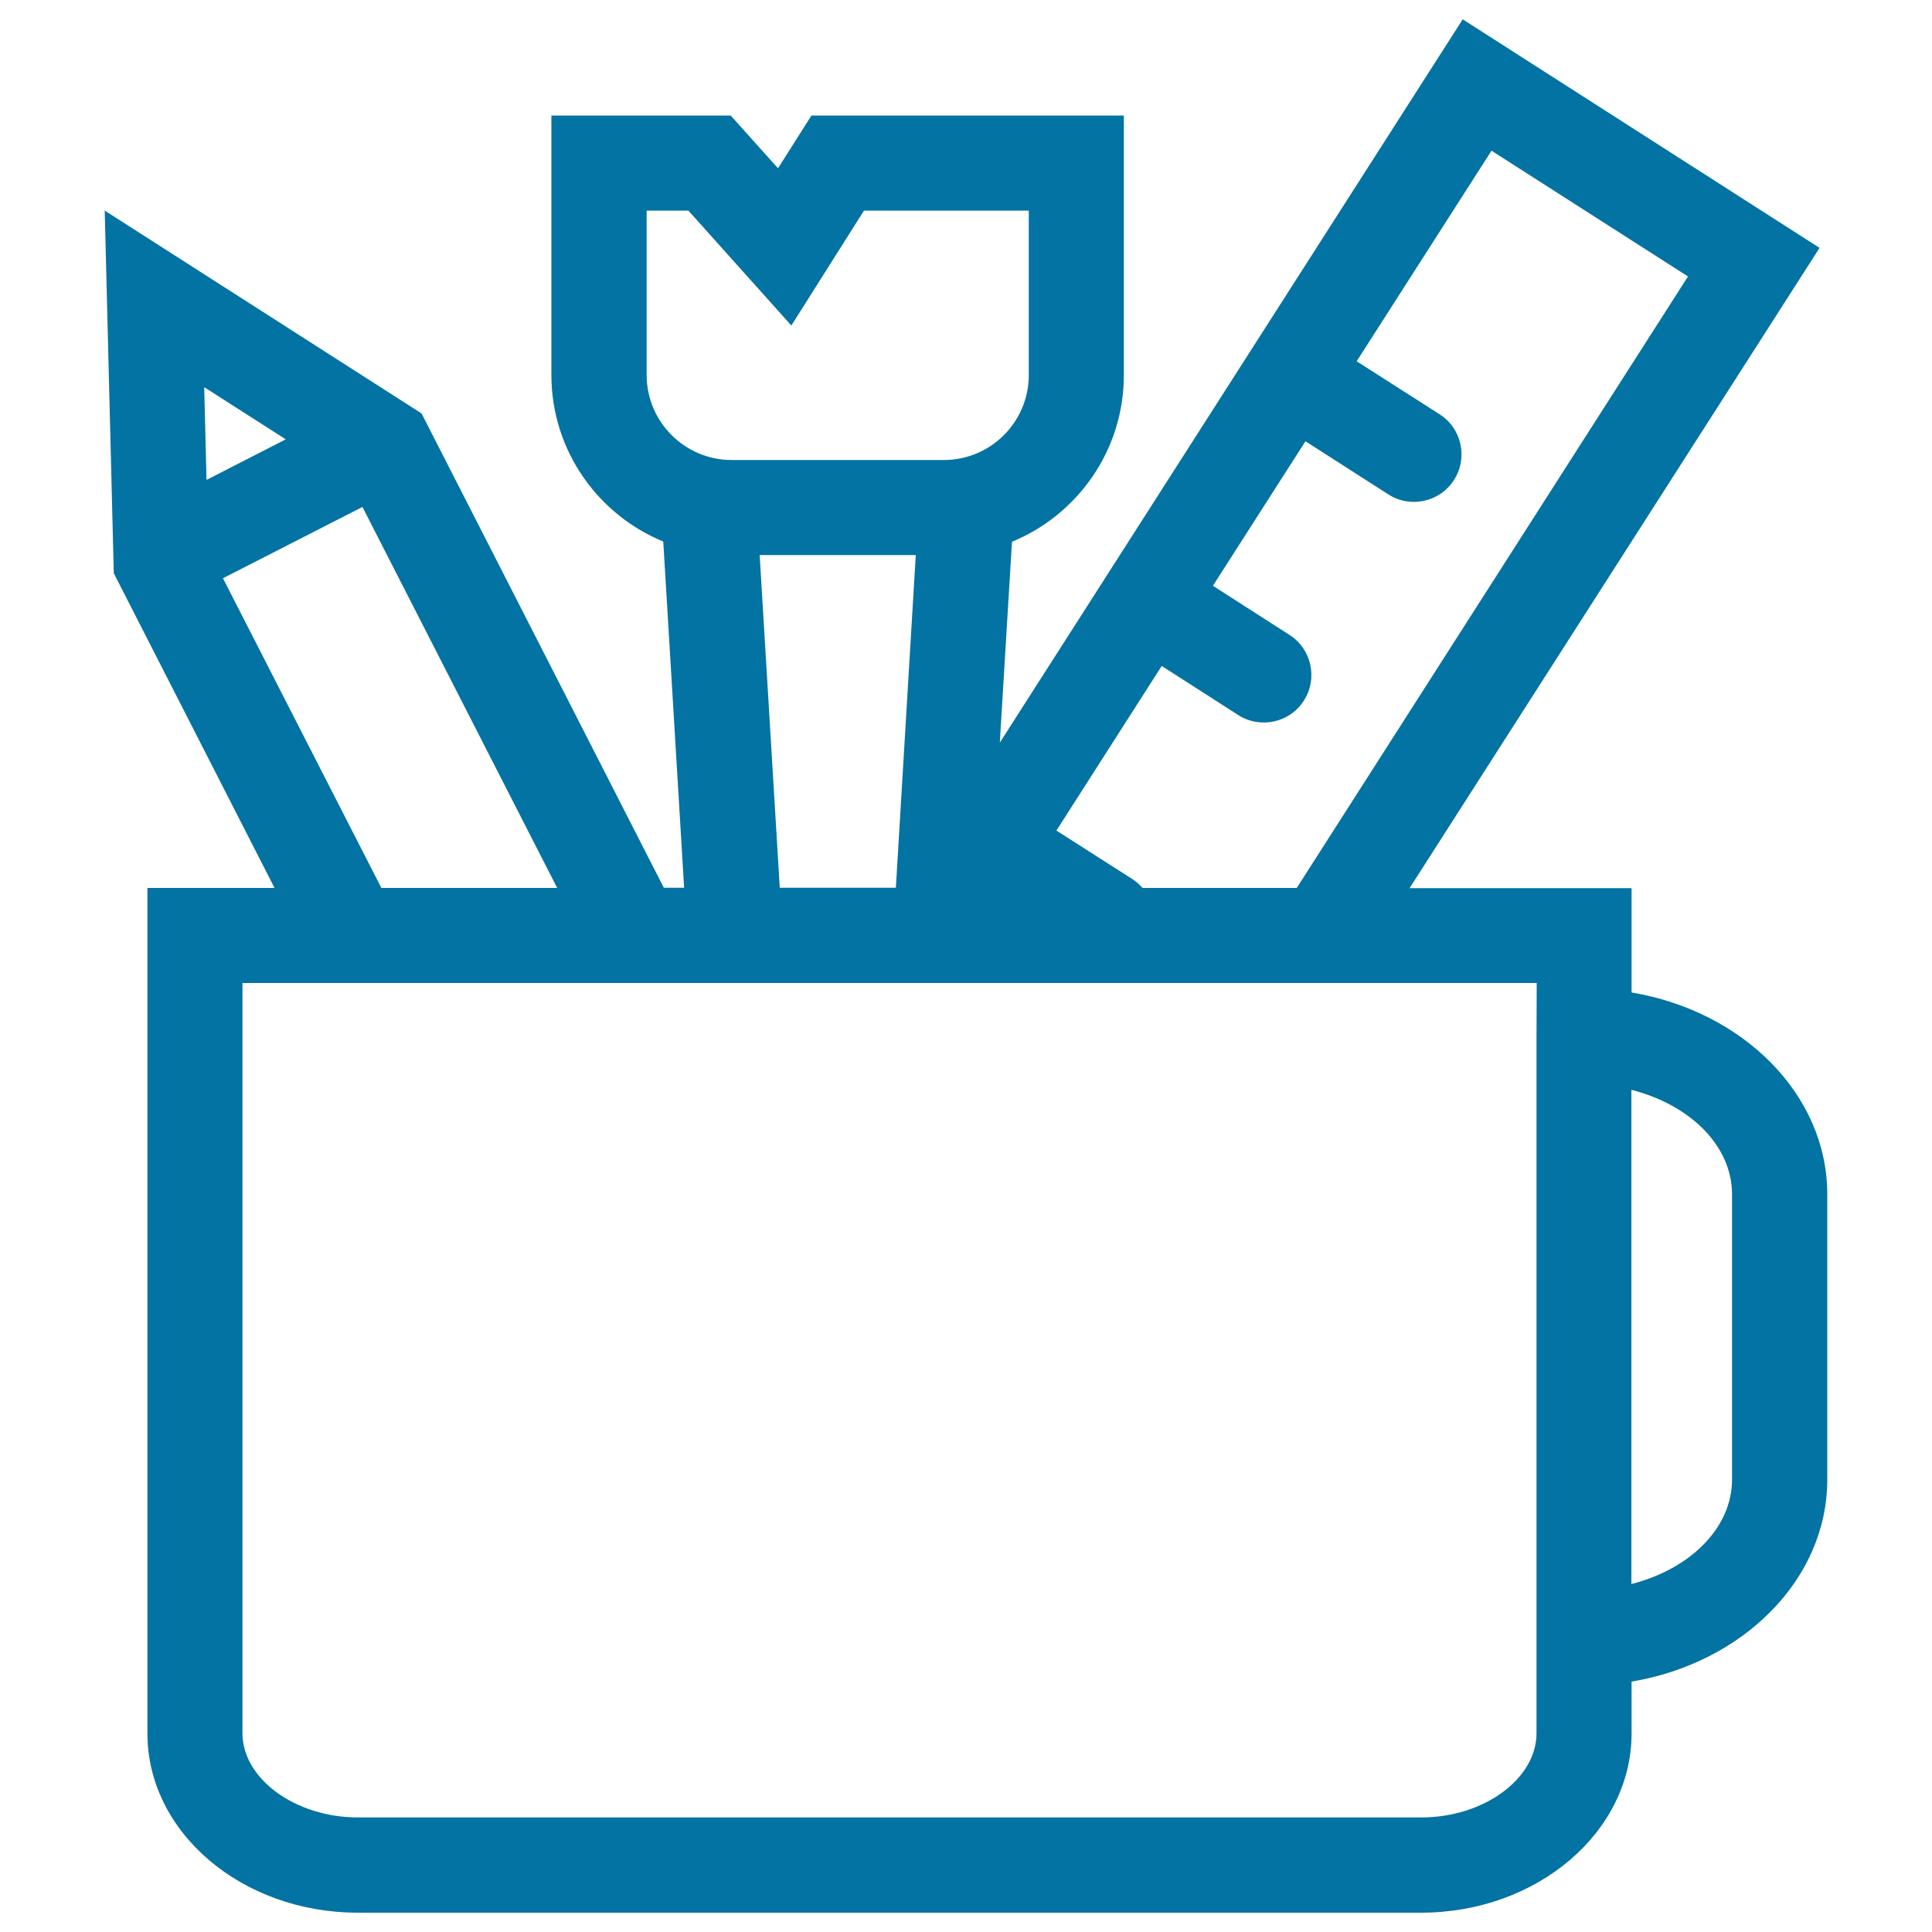
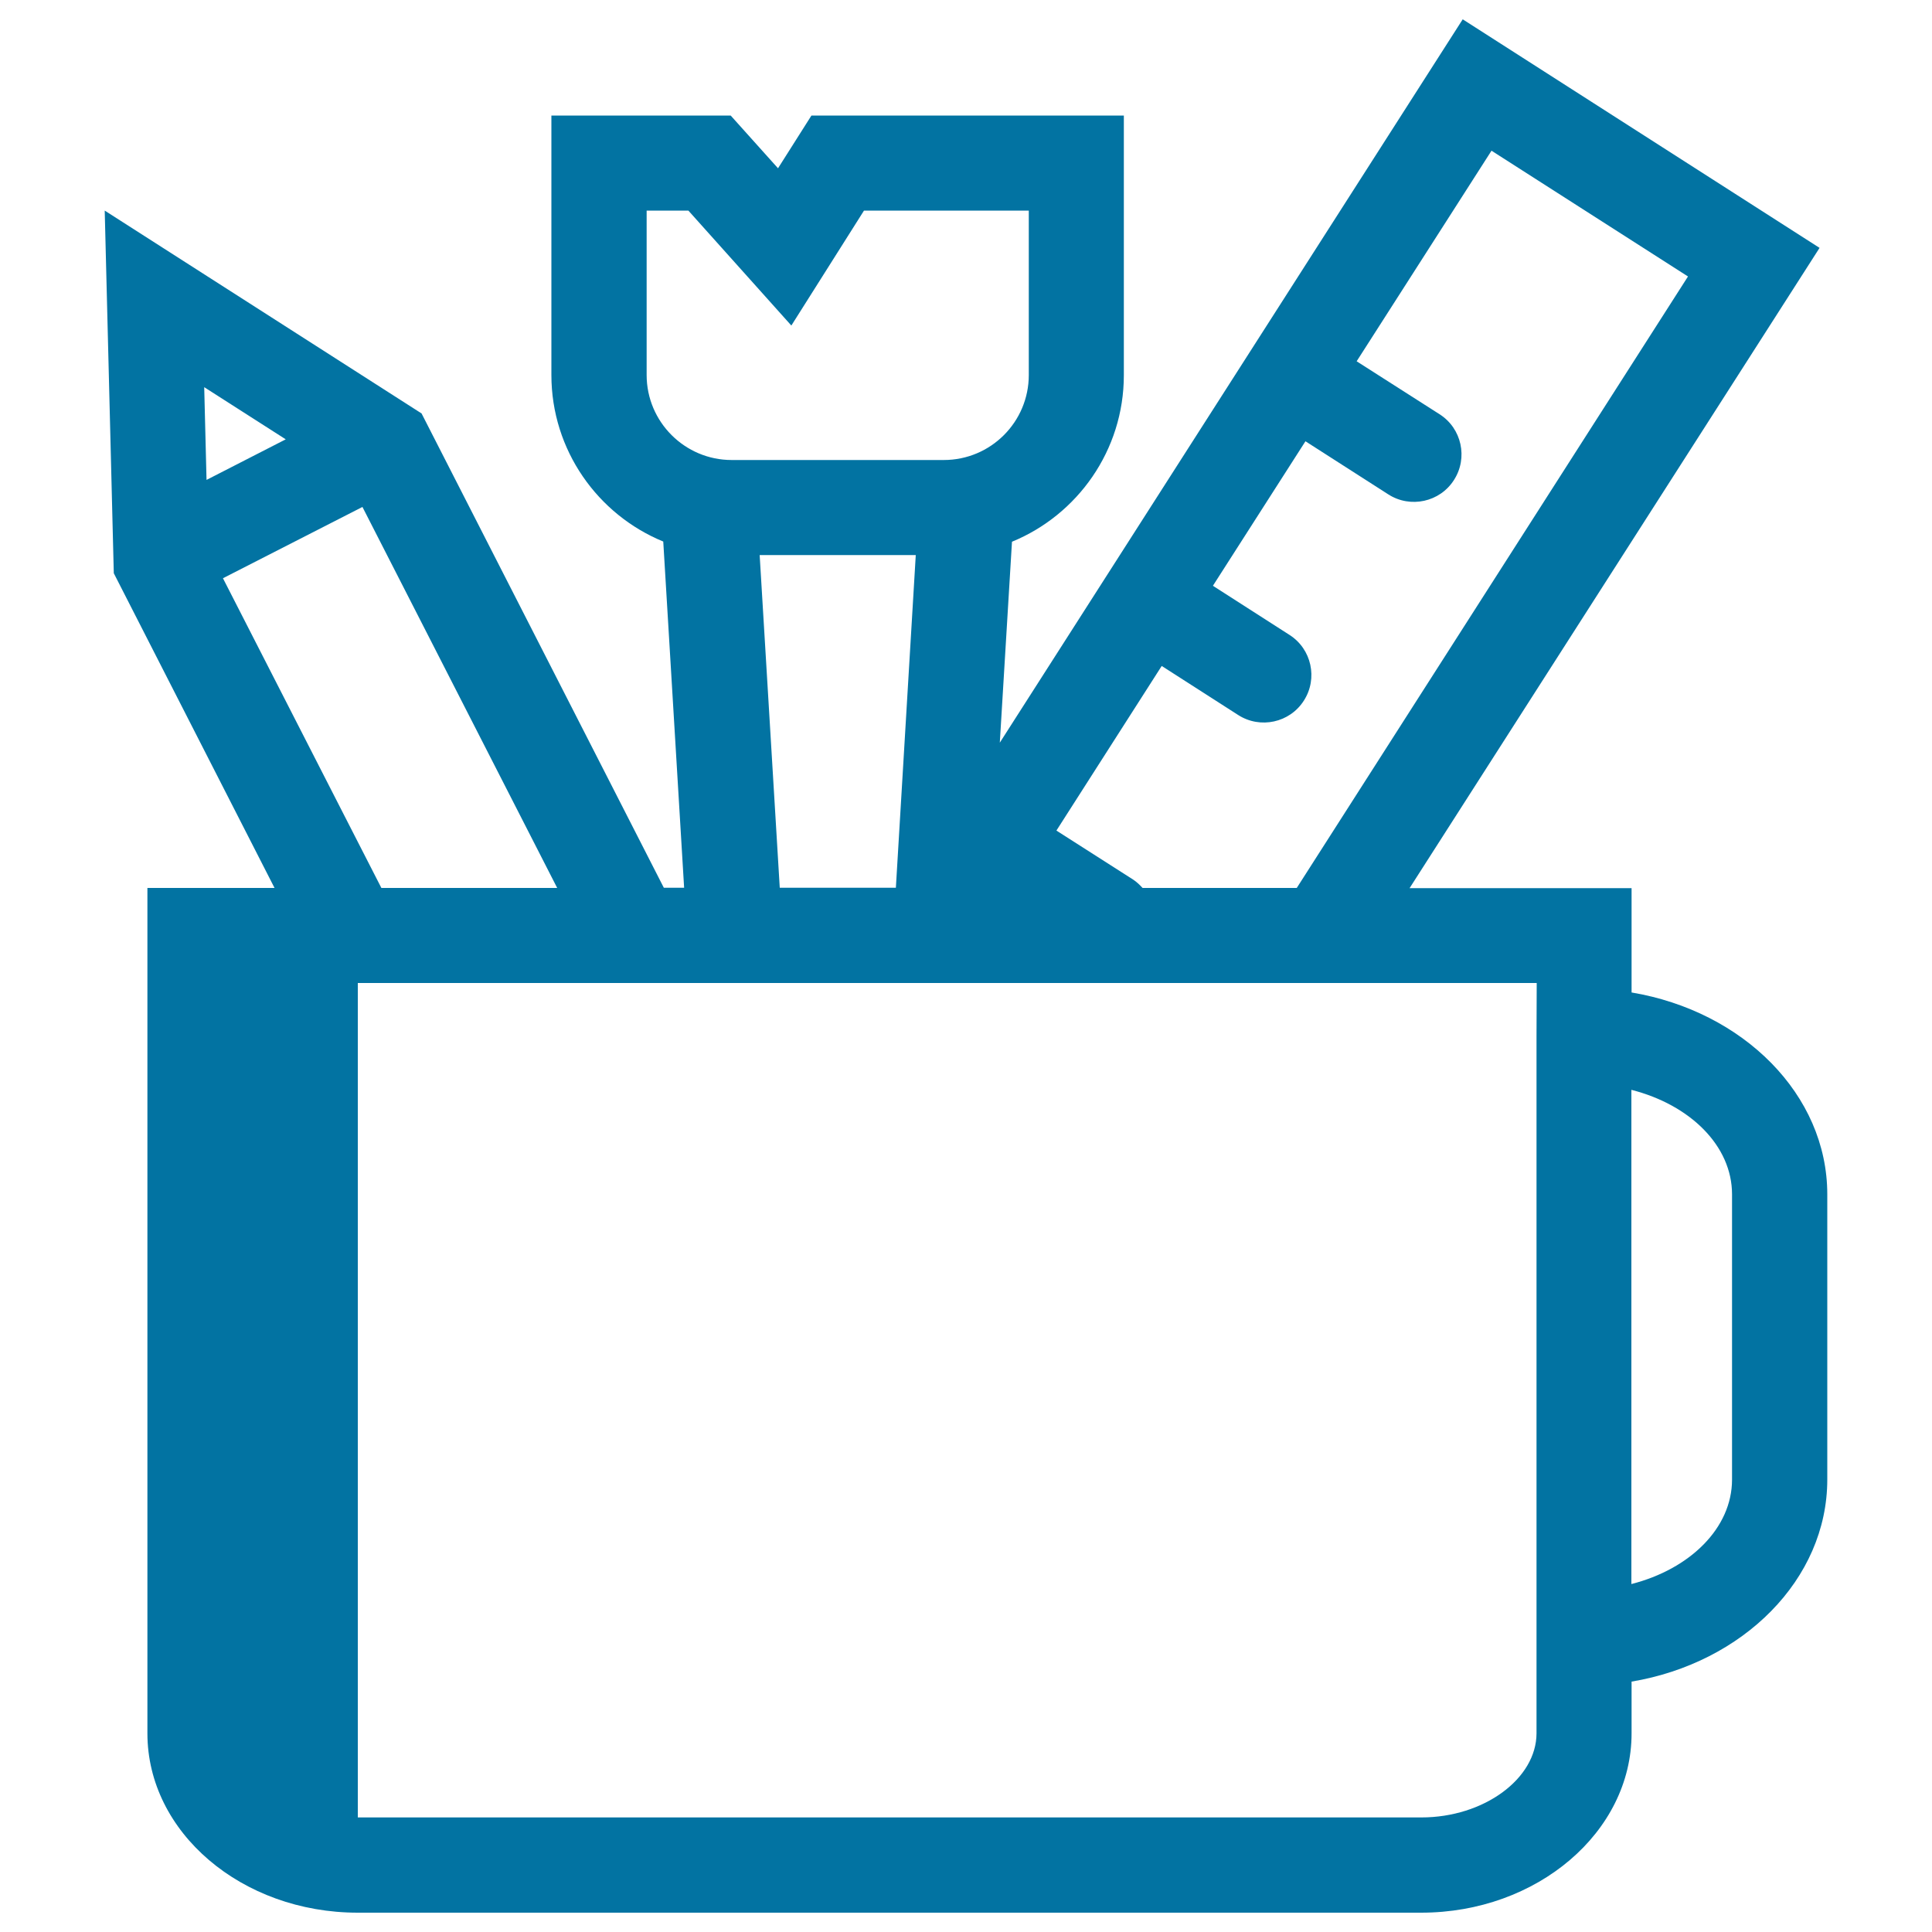
<svg xmlns="http://www.w3.org/2000/svg" viewBox="0 0 1000 1000" style="fill:#0273a2">
  <title>Office Utensils Inside A Cup SVG icon</title>
  <g>
    <g>
-       <path d="M58.9,296.7l83.2,162.9H76.3v437.6c0,51.2,48.8,92.8,108.9,92.8h550.4c60,0,108.9-41.7,108.9-92.8v-26.8c57.7-9.7,101.3-52.9,101.3-104.6V618.2c0-51.7-43.6-94.8-101.3-104.5v-54H729.6l212.2-331.4L757.1,10L517.5,384.4l6.3-104c33.9-13.9,57.9-47.3,57.9-86.2V59.8H420l-17.3,27.3l-24.5-27.3h-92.8v134.3c0,38.9,24,72.3,57.9,86.2l10.8,179.2h-10.5L218.2,214L54.2,109L58.9,296.7z M393.2,287.3H474l-10.3,172.2h-60.1L393.2,287.3z M334.7,194.1V109h21.6l53.3,59.5l37.6-59.5h85.3v85.1c0,24.3-19.7,44-44,44H378.7C354.5,238.1,334.7,218.4,334.7,194.1z M601.3,344.7l39.6,25.4c11.4,7.3,26.7,4,34-7.5c7.3-11.4,4-26.7-7.5-34l-39.6-25.4l47.9-74.8l42.9,27.5c11.4,7.3,26.7,4,34-7.5c7.3-11.4,4-26.7-7.5-34L702.2,187L772,78l101.7,65.1L671.2,459.6h-79.8c-1.5-1.6-3-3.1-5-4.4l-39.6-25.3L601.3,344.7z M795.3,536.1v311.7v49.3c0,23.6-27.3,43.6-59.6,43.6H421.5h-4.4H185.2c-32.3,0-59.7-20-59.7-43.6V508.8h41.7h27.6h27.6h91.1h27.6h15.9h11.7h13h24.7h31.4h22.9h6.3h18.3h10.9H510h129.7h29.3h29.2h97.2L795.3,536.1L795.3,536.1z M197.4,459.6L178,421.7l-62.6-122.4l72.2-36.9l100.8,197.2H197.4z M106.9,248.4l-1.2-48l42.2,27L106.9,248.4z M896.5,618.2v147.6c0,25.2-21.9,46.4-52.1,54.1V564.1C874.7,571.8,896.5,593,896.5,618.2z" />
+       <path d="M58.9,296.7l83.2,162.9H76.3v437.6c0,51.2,48.8,92.8,108.9,92.8h550.4c60,0,108.9-41.7,108.9-92.8v-26.8c57.7-9.7,101.3-52.9,101.3-104.6V618.2c0-51.7-43.6-94.8-101.3-104.5v-54H729.6l212.2-331.4L757.1,10L517.5,384.4l6.3-104c33.9-13.9,57.9-47.3,57.9-86.2V59.8H420l-17.3,27.3l-24.5-27.3h-92.8v134.3c0,38.9,24,72.3,57.9,86.2l10.8,179.2h-10.5L218.2,214L54.2,109L58.9,296.7z M393.2,287.3H474l-10.3,172.2h-60.1L393.2,287.3z M334.7,194.1V109h21.6l53.3,59.5l37.6-59.5h85.3v85.1c0,24.3-19.7,44-44,44H378.7C354.5,238.1,334.7,218.4,334.7,194.1z M601.3,344.7l39.6,25.4c11.4,7.3,26.7,4,34-7.5c7.3-11.4,4-26.7-7.5-34l-39.6-25.4l47.9-74.8l42.9,27.5c11.4,7.3,26.7,4,34-7.5c7.3-11.4,4-26.7-7.5-34L702.2,187L772,78l101.7,65.1L671.2,459.6h-79.8c-1.5-1.6-3-3.1-5-4.4l-39.6-25.3L601.3,344.7z M795.3,536.1v311.7v49.3c0,23.6-27.3,43.6-59.6,43.6H421.5h-4.4H185.2V508.8h41.7h27.6h27.6h91.1h27.6h15.9h11.7h13h24.7h31.4h22.9h6.3h18.3h10.9H510h129.7h29.3h29.2h97.2L795.3,536.1L795.3,536.1z M197.4,459.6L178,421.7l-62.6-122.4l72.2-36.9l100.8,197.2H197.4z M106.9,248.4l-1.2-48l42.2,27L106.9,248.4z M896.5,618.2v147.6c0,25.2-21.9,46.4-52.1,54.1V564.1C874.7,571.8,896.5,593,896.5,618.2z" />
    </g>
  </g>
</svg>